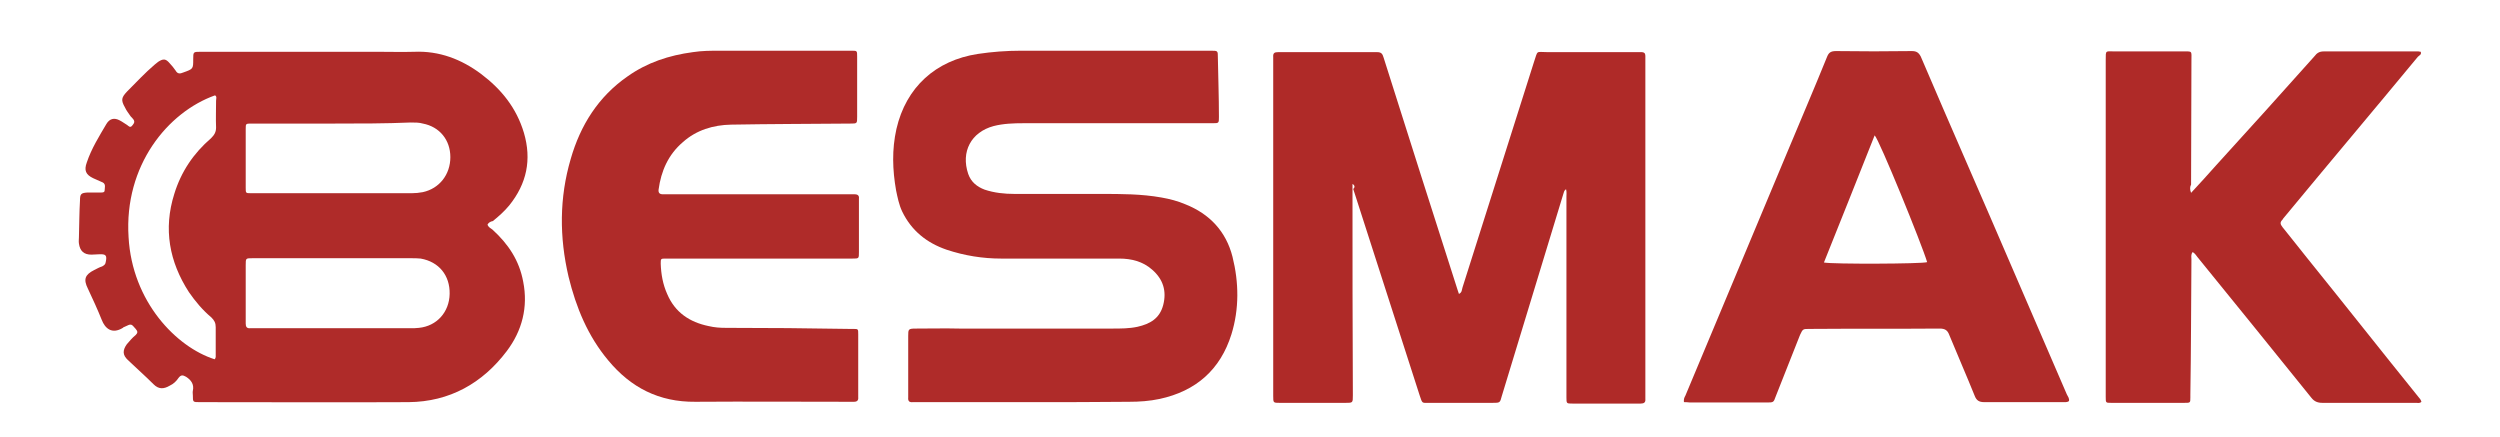
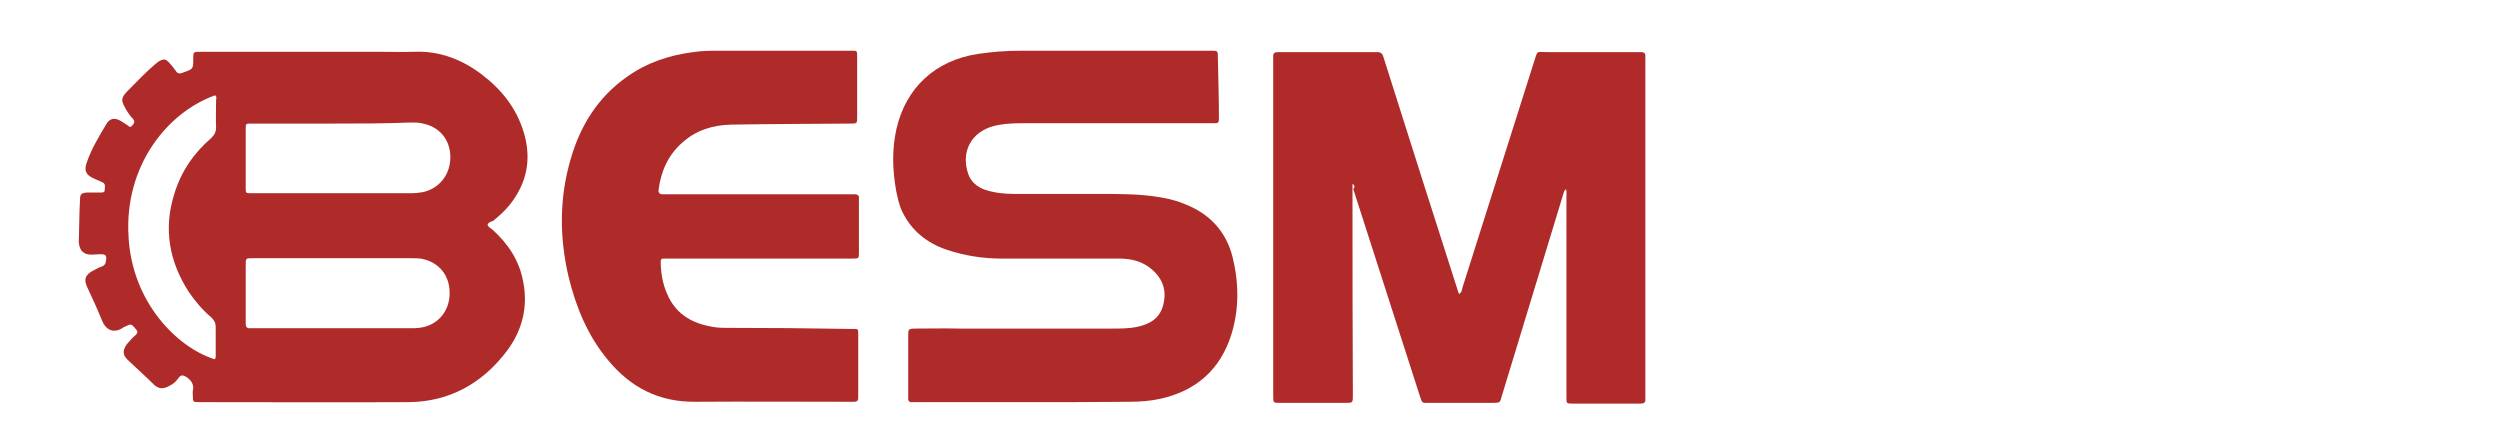
<svg xmlns="http://www.w3.org/2000/svg" version="1.1" id="Layer_1" x="0px" y="0px" viewBox="0 0 700 122.4" enable-background="new 0 0 700 122.4" xml:space="preserve">
  <path fill="#AF2B29" d="M136.5,62.9c0.3,0.8,0.9,1,1.4,1.4c4.4,4,7.5,8.6,8.6,14.6c1.4,7.1-0.3,13.7-4.6,19.4  c-6.8,9-16,14.2-27.5,14.3c-19.5,0.1-39,0-58.5,0c-1.9,0-1.9,0-1.9-1.9c0-0.4-0.1-0.9,0-1.3c0.4-1.8-0.5-3-1.9-3.9  c-0.9-0.5-1.4-0.6-2.1,0.3c-0.6,0.9-1.4,1.7-2.5,2.2c-1.7,1-3.1,1-4.5-0.4c-2.3-2.3-4.8-4.5-7.2-6.8c-1.5-1.4-1.5-2.7-0.3-4.4  c0.8-0.9,1.5-1.8,2.5-2.6c0.6-0.6,0.6-1,0-1.7c-1.3-1.5-1.2-1.5-3.1-0.6c-0.1,0.1-0.4,0.1-0.5,0.3c-3.1,1.9-5,0.1-5.9-2.2  c-1.2-3-2.5-5.8-3.9-8.8c-1.3-2.6-0.8-3.9,1.8-5.2c0.8-0.4,1.5-0.8,2.2-1c0.5-0.3,0.9-0.5,1-1.2c0.4-1.9,0.1-2.3-1.9-2.2  c-0.6,0-1.4,0.1-2.1,0.1c-2.1,0-3.2-1-3.5-3.1c-0.1-0.6,0-1.3,0-1.8c0.1-3.5,0.1-7,0.3-10.3c0-1.8,0.3-2.1,2.2-2.2  c1.2,0,2.2,0,3.4,0c0.5,0,1.3,0.1,1.3-0.6s0.4-1.7-0.5-2.2c-0.9-0.4-1.8-0.8-2.7-1.2c-2.1-1-2.6-2.2-1.8-4.4  c1.3-3.9,3.5-7.4,5.5-10.8c0.9-1.5,2.2-1.8,3.7-1c0.8,0.4,1.4,0.9,2.1,1.3c0.4,0.3,0.8,0.8,1.3,0.3c0.4-0.5,1-1,0.5-1.8  c-0.3-0.4-0.5-0.6-0.8-0.9C36,31.7,35.4,31,35,30.1c-1.2-2.1-1-2.8,0.6-4.5c2.6-2.6,5-5.2,7.7-7.5c0.4-0.3,0.6-0.5,1-0.8  c1.4-0.9,2.1-0.9,3.2,0.4c0.6,0.6,1.2,1.4,1.7,2.1c0.5,0.9,1.2,0.9,2.1,0.5c2.8-1,2.8-1,2.8-3.7c0-2.1,0-2.1,2.1-2.1  c16.5,0,33,0,49.6,0c3.4,0,6.8,0.1,10.2,0c7-0.3,13.2,2.1,18.7,6.2c5.7,4.3,9.9,9.5,12,16.5c2.2,7.5,0.8,14.2-4.1,20.3  c-1.4,1.7-3,3.1-4.6,4.4C137.4,62,136.8,62.3,136.5,62.9z M93.6,34.6c-7.7,0-15.4,0-23.1,0c-1.7,0-1.7,0-1.7,1.5s0,3.1,0,4.5  c0,4,0,8,0,12c0,1.5,0,1.5,1.5,1.5c0.3,0,0.4,0,0.6,0c14.8,0,29.6,0,44.4,0c1,0,2.1-0.1,3.1-0.3c4.6-1,7.7-4.9,7.7-9.8  c0-4.8-3-8.5-7.7-9.4c-1-0.3-2.2-0.3-3.4-0.3C107.9,34.6,100.7,34.6,93.6,34.6z M93.7,72.3c-0.6,0-1.4,0-2.1,0c-7,0-13.9,0-20.9,0  c-1.9,0-1.9,0-1.9,1.9c0,2.3,0,4.6,0,7.1c0,3.1,0,6.2,0,9.3c0,0.9,0.3,1.4,1.3,1.3c0.3,0,0.5,0,0.8,0c14.7,0,29.4,0,44.1,0  c0.8,0,1.5,0,2.3-0.1c5-0.5,8.5-4.4,8.6-9.5c0.1-5.2-3-9-8.1-9.9c-0.9-0.1-1.8-0.1-2.7-0.1C108.1,72.3,100.9,72.3,93.7,72.3z   M60.1,100.6c0.4-0.4,0.3-0.9,0.3-1.4c0-2.6,0-5.2,0-7.6c0-1.2-0.4-1.9-1.2-2.7c-2.5-2.1-4.5-4.5-6.3-7.1  c-5.5-8.5-7.2-17.7-4.1-27.5c1.9-6.2,5.4-11.4,10.3-15.6c0.9-0.9,1.4-1.7,1.4-3c-0.1-2.5,0-5,0-7.5c0-0.5,0.3-1.2-0.3-1.5  C47,31.4,34.7,46.3,36,66.4C37,84.5,49.4,97.2,60.1,100.6z" />
  <path fill="#AF2A28" d="M378.7,51.5c0,1,0,1.7,0,2.5c0,18.7,0,37.6,0.1,56.3c0,0.1,0,0.3,0,0.4c0,2.1,0,2.1-2.1,2.1  c-6.1,0-12.1,0-18.3,0c-1.9,0-1.9,0-1.9-1.9c0-16.3,0-32.6,0-48.9c0-15,0-30.1,0-45c0-0.4,0-0.6,0-1c-0.1-1.2,0.4-1.4,1.4-1.4  c9.3,0,18.6,0,27.7,0c1.2,0,1.5,0.5,1.8,1.5c3.5,11.1,7.1,22.3,10.6,33.4c3.4,10.6,6.7,21,10.1,31.6c0.1,0.4,0.3,0.8,0.4,1.2  c0.9-0.4,0.8-1.2,1-1.8c6.7-21,13.3-42.1,20-63.1c1.2-3.5,0.4-2.8,3.9-2.8c8.3,0,16.6,0,24.9,0c0.5,0,1,0,1.4,0c0.6,0,1,0.3,1,1  c0,0.5,0,1,0,1.4c0,31.1,0,62.2,0,93.4c0,0.4,0,0.8,0,1.3c0.1,1-0.4,1.3-1.3,1.3c-3.4,0-6.6,0-9.9,0c-3.1,0-6.1,0-9.2,0  c-1.7,0-1.7,0-1.7-1.8c0-8.5,0-17,0-25.6c0-10.2,0-20.4,0-30.5c0-0.6,0.1-1.4-0.1-2.1c-0.6,0.3-0.6,0.9-0.8,1.4  c-5.7,18.8-11.5,37.7-17.2,56.5c-0.5,1.9-0.5,1.9-2.6,1.9c-5.9,0-11.7,0-17.7,0c-2.1,0-1.9,0.3-2.7-2.1  c-6.2-19.2-12.4-38.6-18.6-57.8C379.4,52.5,379.4,51.9,378.7,51.5z" />
  <path fill="#AF2B29" d="M287.9,112.6c-10.3,0-20.6,0-31,0c-0.4,0-0.8,0-1.3,0c-1,0.1-1.4-0.3-1.3-1.3c0-0.3,0-0.5,0-0.8  c0-5.4,0-11,0-16.4c0-1.9,0-2.1,2.1-2.1c4.1,0,8.1-0.1,12.3,0c14.2,0,28.4,0,42.6,0c2.5,0,4.9,0,7.2-0.5c3.5-0.8,6.2-2.3,7.2-6.1  c1-3.9,0-7.2-3.1-9.9c-2.6-2.3-5.8-3.1-9.2-3.1c-11,0-21.9,0-33,0c-5.2,0-10.3-0.8-15.4-2.5c-5.5-1.9-9.8-5.3-12.4-10.7  c-0.9-1.9-1.3-4-1.7-5.9c-1-5.7-1.2-11.4,0.1-17.2c2.7-11.7,11-19.2,22.8-21c4-0.6,8-0.9,12-0.9c17.8,0,35.6,0,53.3,0  c1.9,0,1.9,0,1.9,1.9c0.1,5.5,0.3,11.1,0.3,16.6c0,1.8,0,1.8-1.8,1.8c-17.7,0-35.2,0-52.9,0c-2.8,0-5.7,0.1-8.4,0.8  c-6.3,1.7-9.2,7.2-7.1,13.4c0.8,2.3,2.5,3.6,4.6,4.4c2.7,0.9,5.5,1.2,8.4,1.2c8.1,0,16.1,0,24.3,0c5.5,0,11.2,0,16.8,1  c2.3,0.4,4.6,1,6.7,1.9c6.8,2.7,11.4,7.6,13.2,14.7c1.8,7.2,1.9,14.6-0.3,21.7c-3.1,9.9-9.9,15.9-20.1,18.1  c-2.8,0.6-5.7,0.8-8.5,0.8C307,112.6,297.4,112.6,287.9,112.6z" />
  <path fill="#AF2B29" d="M212.4,54.4c8.5,0,17,0,25.6,0c0.4,0,0.8,0,1.3,0c0.9,0,1.3,0.4,1.2,1.2c0,1,0,2.1,0,3.1c0,4,0,7.9,0,11.9  c0,1.8,0,1.8-1.8,1.8c-6.7,0-13.4,0-20.1,0c-10.3,0-20.8,0-31.1,0c-0.4,0-0.6,0-1,0c-1.5,0-1.5,0-1.5,1.4c0.1,3,0.6,5.8,1.8,8.5  c2.2,5.2,6.3,7.9,11.6,9c1.7,0.4,3.2,0.5,4.9,0.5c11.5,0,23.1,0.1,34.6,0.3c0.4,0,0.6,0,1,0c1.4,0,1.4,0,1.4,1.5  c0,5.7,0,11.5,0,17.2c0,0.1,0,0.3,0,0.4c0.1,0.9-0.3,1.3-1.2,1.3c-0.5,0-0.9,0-1.4,0c-14.3,0-28.6-0.1-43,0  c-10.2,0.1-18.1-4-24.4-11.6c-5.7-6.8-9-14.8-11.1-23.4c-2.6-11.1-2.6-22.1,0.6-33c2.7-9.4,7.7-17.4,15.9-23.1  c5.5-3.9,11.6-5.9,18.3-6.8c2.6-0.4,5-0.4,7.6-0.4c12.1,0,24.3,0,36.3,0c0.3,0,0.4,0,0.6,0c1.5,0,1.5,0,1.5,1.7c0,5.5,0,11.2,0,16.8  c0,1.9,0,1.9-1.9,1.9c-11.1,0.1-22.3,0.1-33.4,0.3c-5,0.1-9.7,1.5-13.5,4.9c-4.1,3.5-6.1,8.1-6.8,13.3c-0.1,0.9,0.3,1.3,1.2,1.3  c1.7,0,3.4,0,5,0C198,54.4,205.2,54.4,212.4,54.4L212.4,54.4z" />
-   <path fill="#AF2A28" d="M613.5,54c2.5-2.7,4.8-5.2,7-7.7c9.3-10.2,18.5-20.4,27.6-30.6c0.6-0.8,1.3-1.3,2.5-1.3c8.9,0,17.7,0,26.6,0  c0.1,0,0.4,0.1,0.6,0.1c0.3,0.8-0.4,1-0.8,1.4c-12.4,15-24.9,29.8-37.3,44.8c-0.3,0.3-0.4,0.5-0.6,0.8c-0.8,0.8-0.6,1.3,0,2.1  c2.3,2.8,4.5,5.7,6.7,8.4c10.5,13,20.9,26.2,31.4,39.2c0.3,0.4,0.6,0.6,0.8,1.3c-0.5,0.5-1,0.3-1.5,0.3c-8.8,0-17.4,0-26.2,0  c-1.4,0-2.3-0.4-3.1-1.4c-10.6-13.2-21.2-26.2-31.9-39.4c-0.4-0.5-0.8-1.2-1.4-1.4c-0.5,0.8-0.3,1.4-0.3,2.1  c-0.1,12.6-0.1,25.2-0.3,37.8c0,0.3,0,0.5,0,0.8c0,1.5,0,1.5-1.7,1.5c-6.8,0-13.7,0-20.5,0c-1.5,0-1.5,0-1.5-1.7c0-0.4,0-0.6,0-1  c0-31.1,0-62.1,0-93.2c0-3-0.1-2.5,2.6-2.5c6.2,0,12.4,0,18.7,0c3.1,0,2.7-0.3,2.7,2.6c0,11.6-0.1,23.1-0.1,34.7  C613.2,52.2,613.1,53,613.5,54z" />
-   <path fill="#AF2B29" d="M471.5,112.6c-0.1-0.8,0.1-1.3,0.4-1.8c9.5-22.7,19-45.4,28.5-68.1c3.7-8.9,7.5-17.7,11.1-26.6  c0.5-1.3,1-1.8,2.6-1.8c7.1,0.1,14.1,0.1,21.2,0c1.3,0,1.9,0.4,2.5,1.5c8.5,19.9,17.2,39.6,25.7,59.4c5,11.7,10.2,23.5,15.2,35.2  c0.3,0.6,0.8,1.2,0.6,1.9c-0.5,0.4-1.2,0.3-1.8,0.3c-7.4,0-14.7,0-21.9,0c-1.5,0-2.2-0.5-2.7-1.8c-2.3-5.7-4.8-11.4-7.1-17  c-0.5-1.4-1.3-1.8-2.7-1.8c-12.1,0.1-24.4,0-36.5,0.1c-1.8,0-1.8,0-2.6,1.7c-2.3,5.7-4.5,11.5-6.8,17.2c-0.6,1.7-0.6,1.7-2.6,1.7  c-7.1,0-14.2,0-21.4,0C472.4,112.6,472,112.6,471.5,112.6z M510.7,73.5c2.3,0.5,27.6,0.4,28.9-0.1c-1.4-4.8-13.5-34.5-14.7-35.5  C520.2,49.7,515.5,61.6,510.7,73.5z" />
</svg>